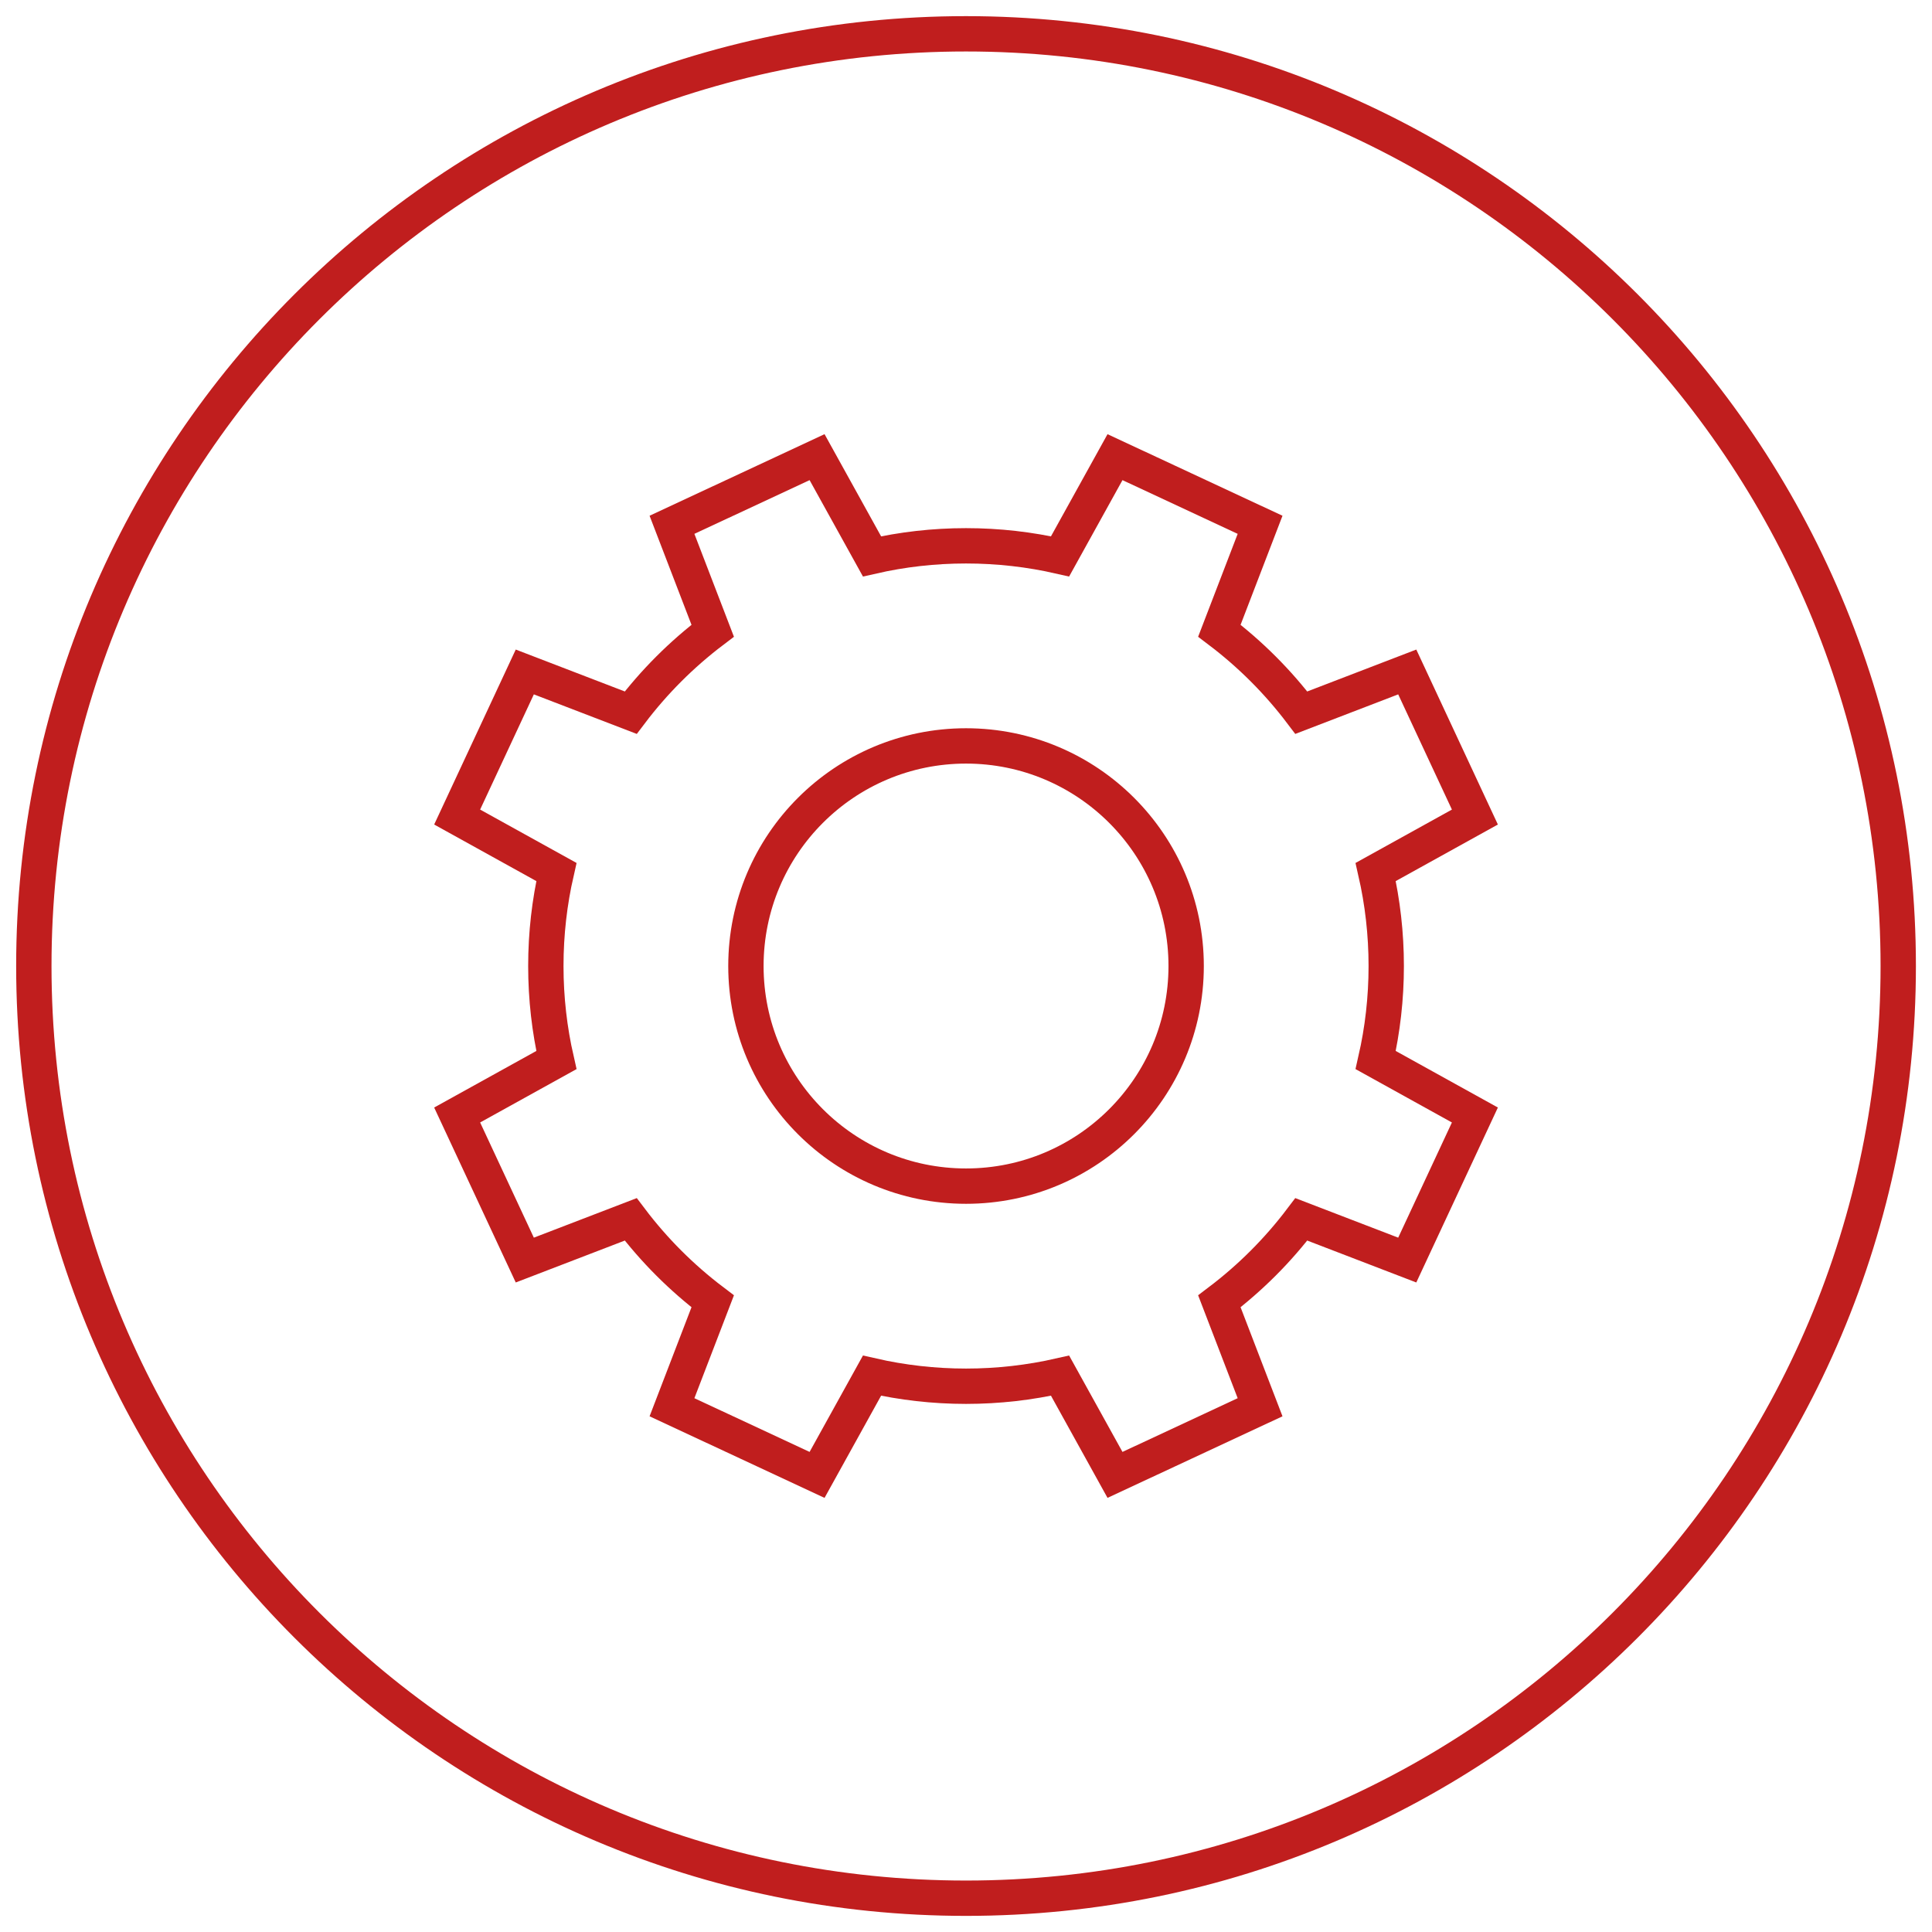
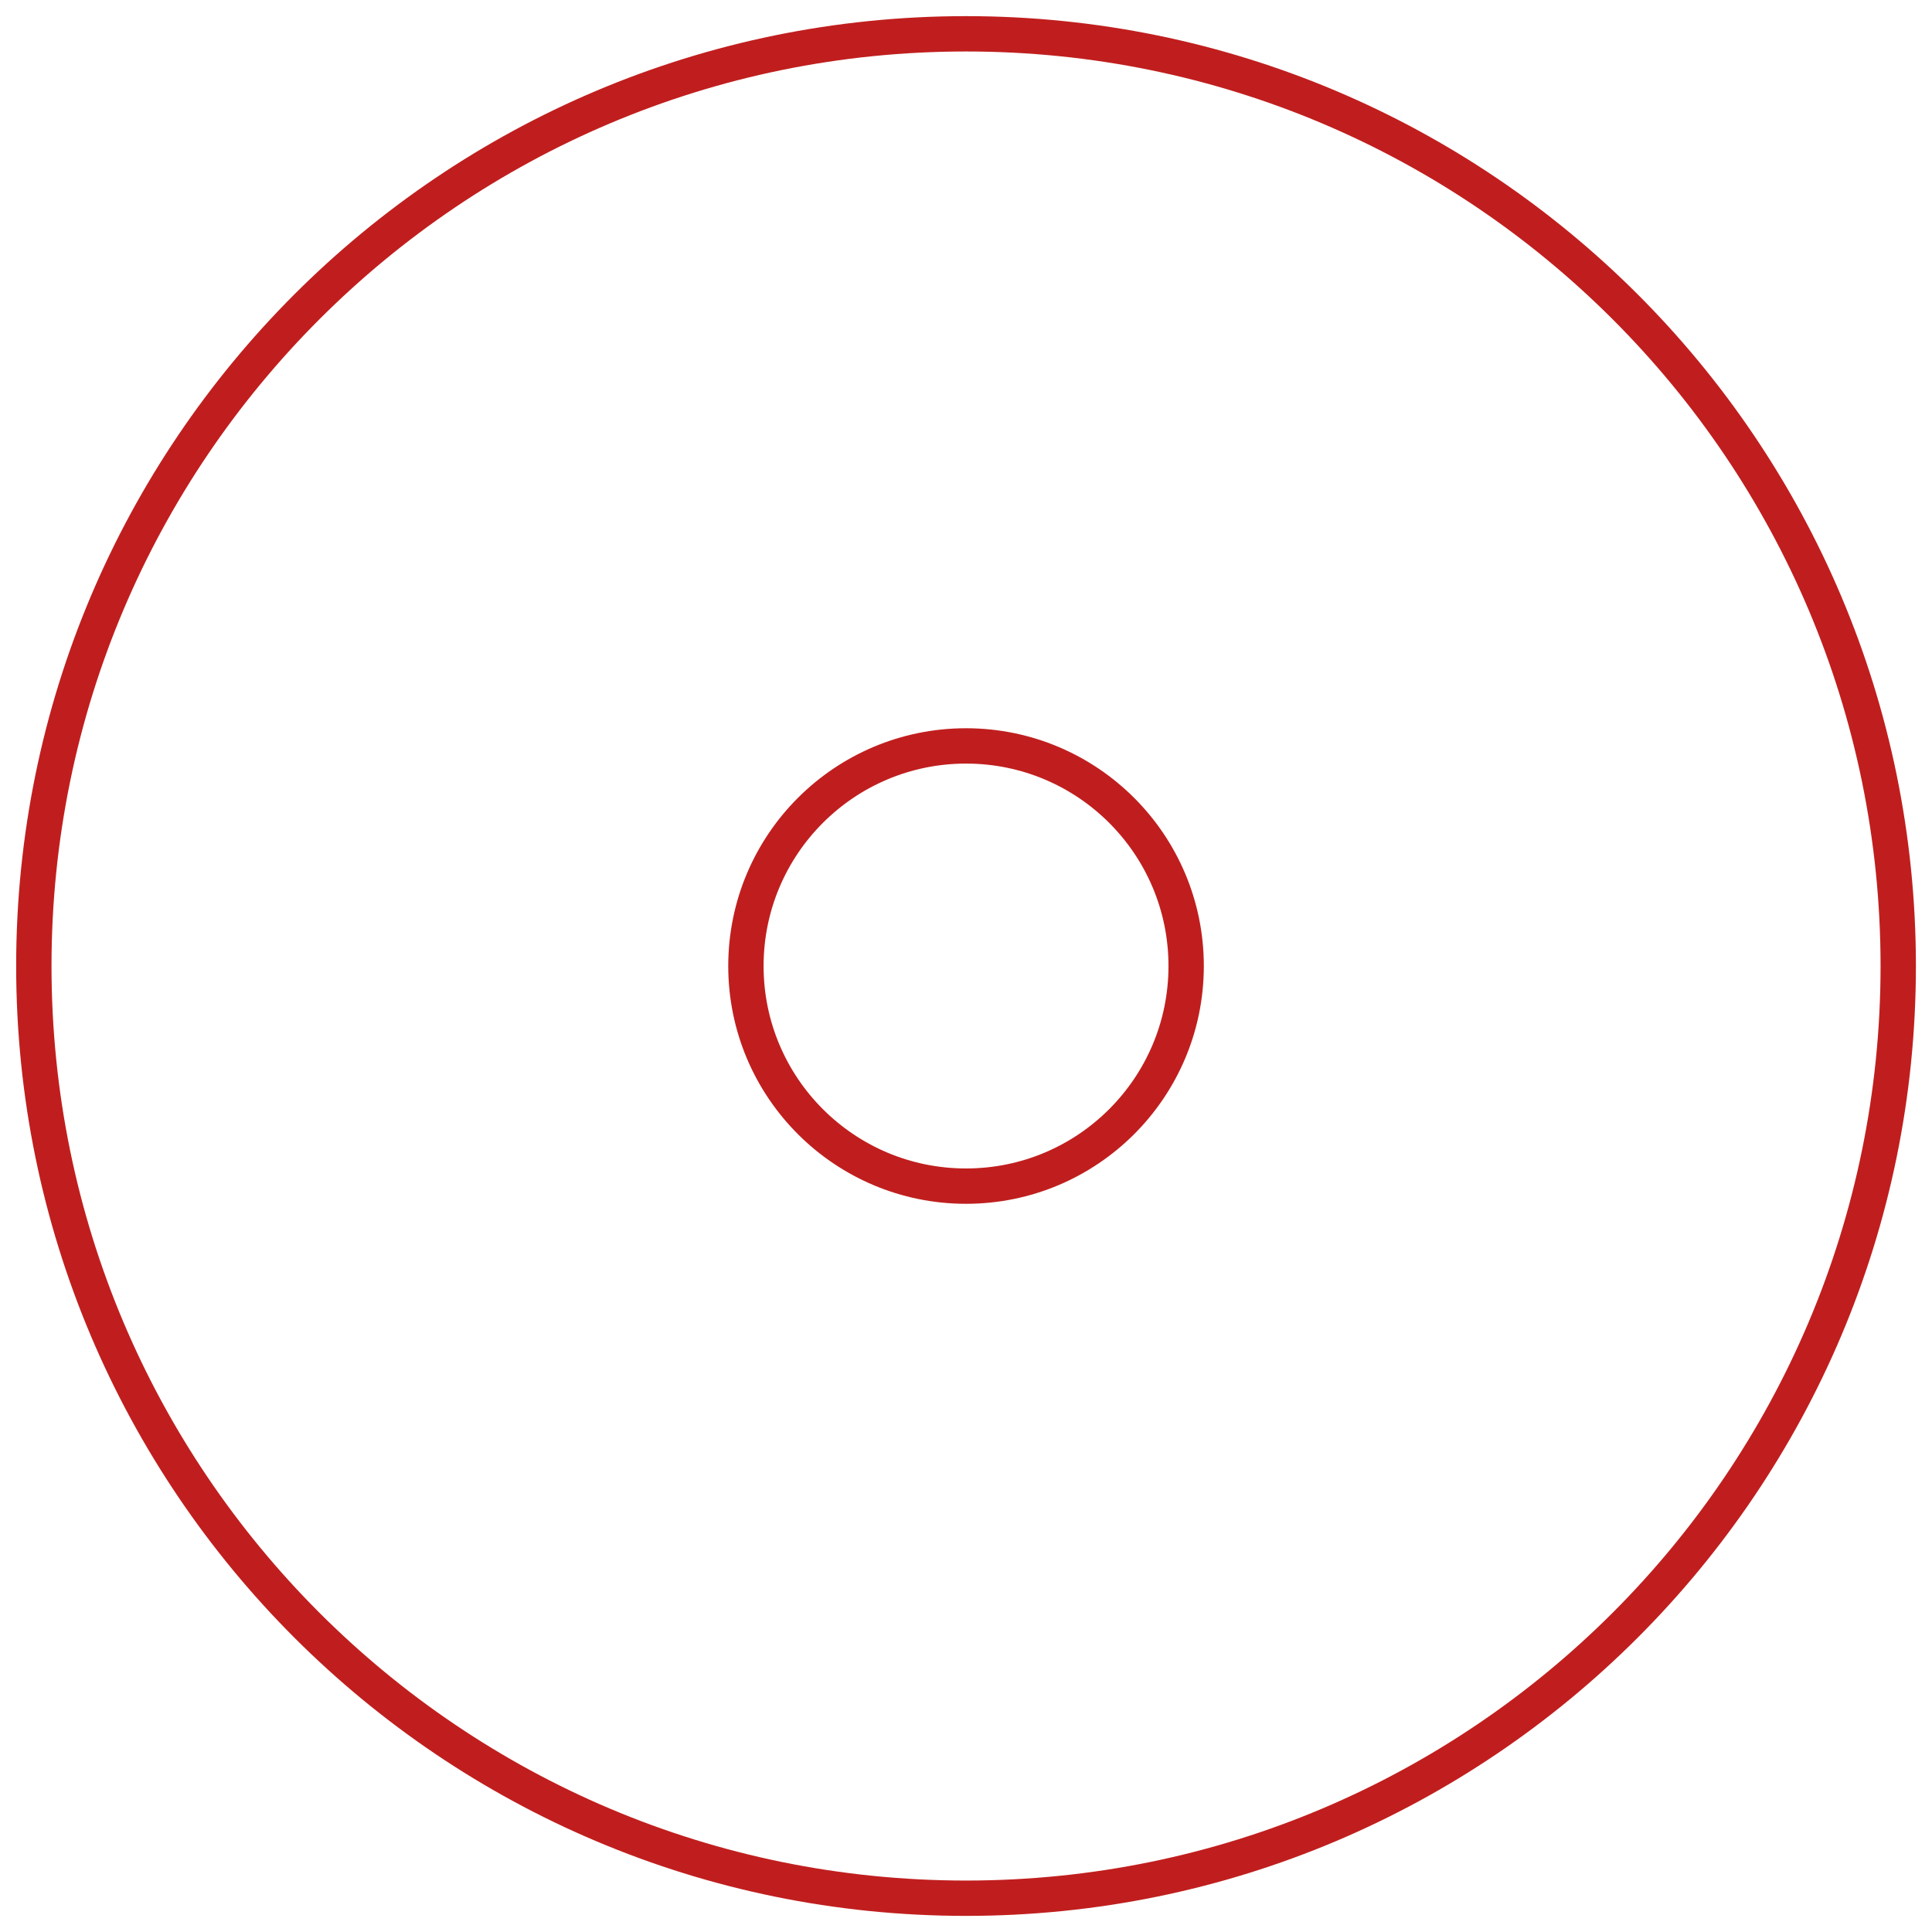
<svg xmlns="http://www.w3.org/2000/svg" width="82" height="82" viewBox="0 0 82 82" fill="none">
-   <path d="M41.001 80.566C62.853 80.566 80.567 62.852 80.567 41.001C80.567 19.149 62.853 1.435 41.001 1.435C19.15 1.435 1.436 19.149 1.436 41.001C1.436 62.852 19.15 80.566 41.001 80.566Z" stroke="#C01E1E" stroke-width="1.5" />
-   <path d="M58.836 41.001C58.836 39.629 58.681 38.293 58.388 37.01L62.599 34.678L59.728 28.52L55.232 30.248C54.238 28.935 53.067 27.764 51.754 26.77L53.482 22.274L47.324 19.403L44.993 23.614C43.709 23.321 42.373 23.166 41.001 23.166C39.629 23.166 38.294 23.321 37.01 23.614L34.679 19.403L28.521 22.274L30.249 26.77C28.936 27.764 27.764 28.935 26.77 30.248L22.274 28.52L19.403 34.678L23.615 37.01C23.322 38.293 23.167 39.629 23.167 41.001C23.167 42.373 23.322 43.709 23.615 44.992L19.403 47.324L22.274 53.481L26.77 51.753C27.764 53.067 28.936 54.238 30.249 55.232L28.521 59.728L34.679 62.599L37.01 58.388C38.294 58.68 39.629 58.836 41.001 58.836C42.373 58.836 43.709 58.68 44.993 58.388L47.324 62.599L53.482 59.728L51.754 55.232C53.067 54.238 54.238 53.067 55.232 51.753L59.728 53.481L62.599 47.324L58.388 44.992C58.681 43.709 58.836 42.373 58.836 41.001Z" stroke="#C01E1E" stroke-width="1.5" />
+   <path d="M41.001 80.566C62.853 80.566 80.567 62.852 80.567 41.001C80.567 19.149 62.853 1.435 41.001 1.435C19.15 1.435 1.436 19.149 1.436 41.001C1.436 62.852 19.15 80.566 41.001 80.566" stroke="#C01E1E" stroke-width="1.5" />
  <path d="M41.001 50.343C46.161 50.343 50.344 46.16 50.344 41.001C50.344 35.841 46.161 31.659 41.001 31.659C35.842 31.659 31.659 35.841 31.659 41.001C31.659 46.16 35.842 50.343 41.001 50.343Z" stroke="#C01E1E" stroke-width="1.5" />
</svg>